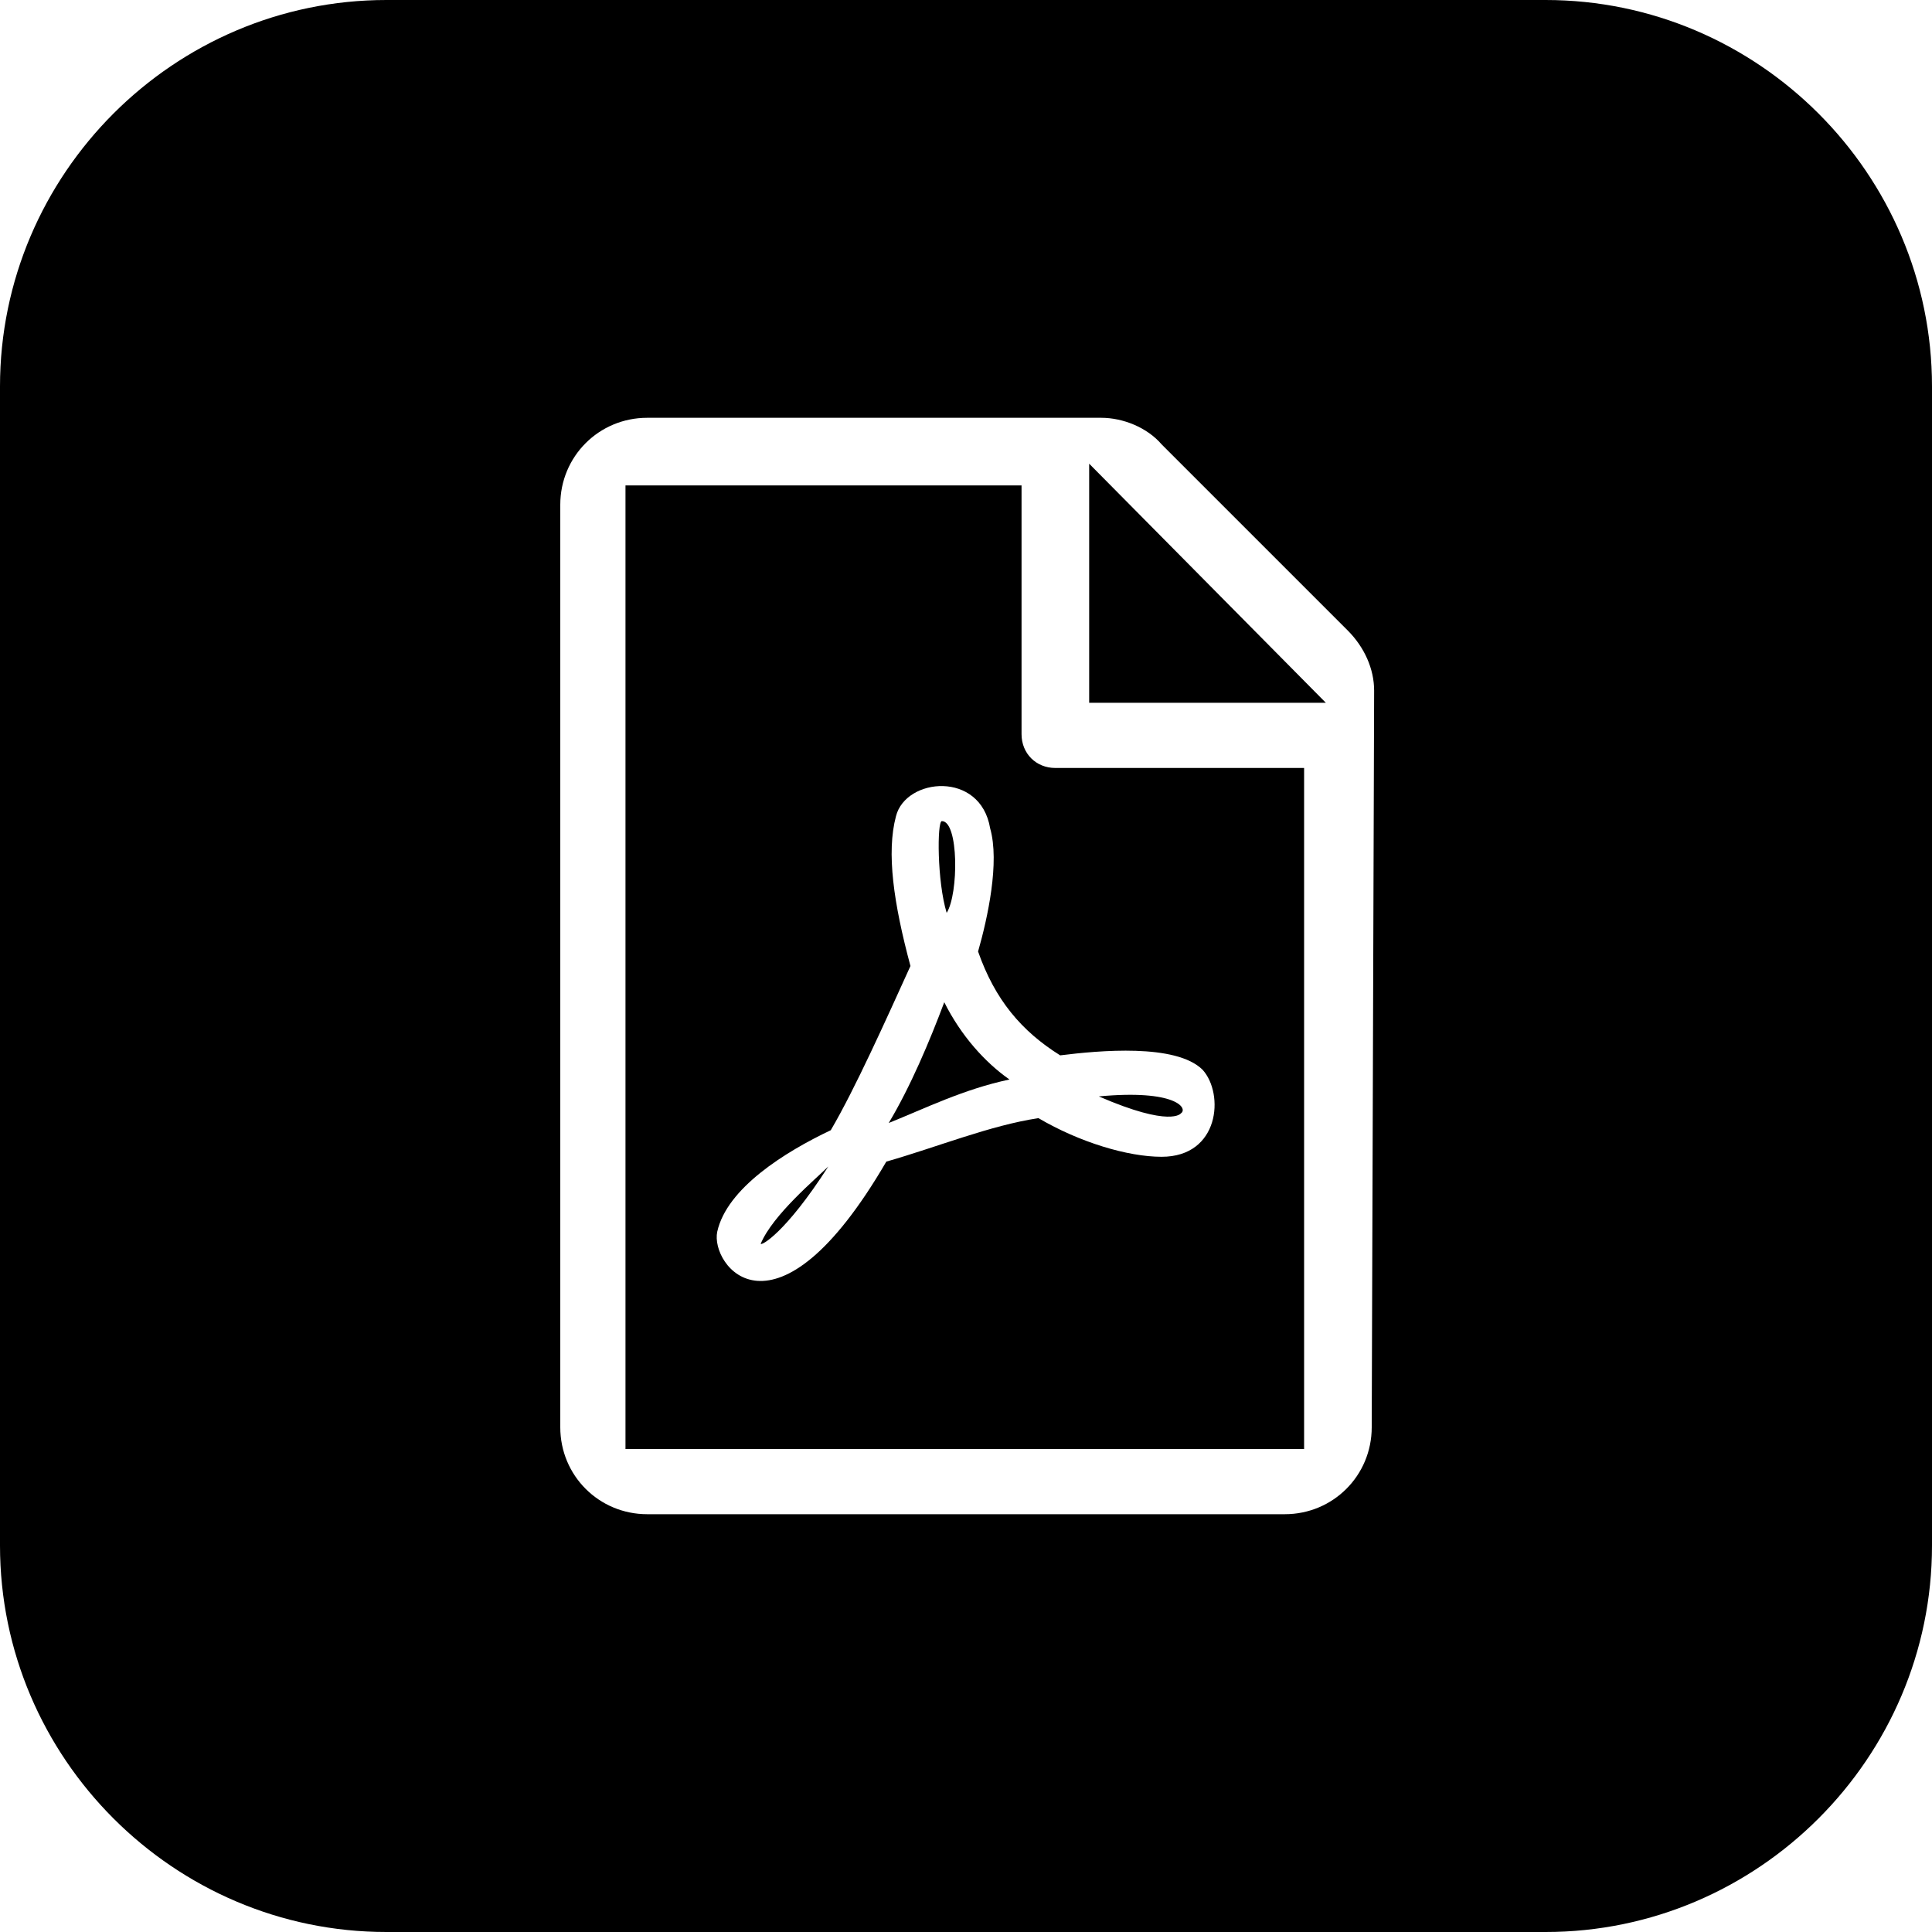
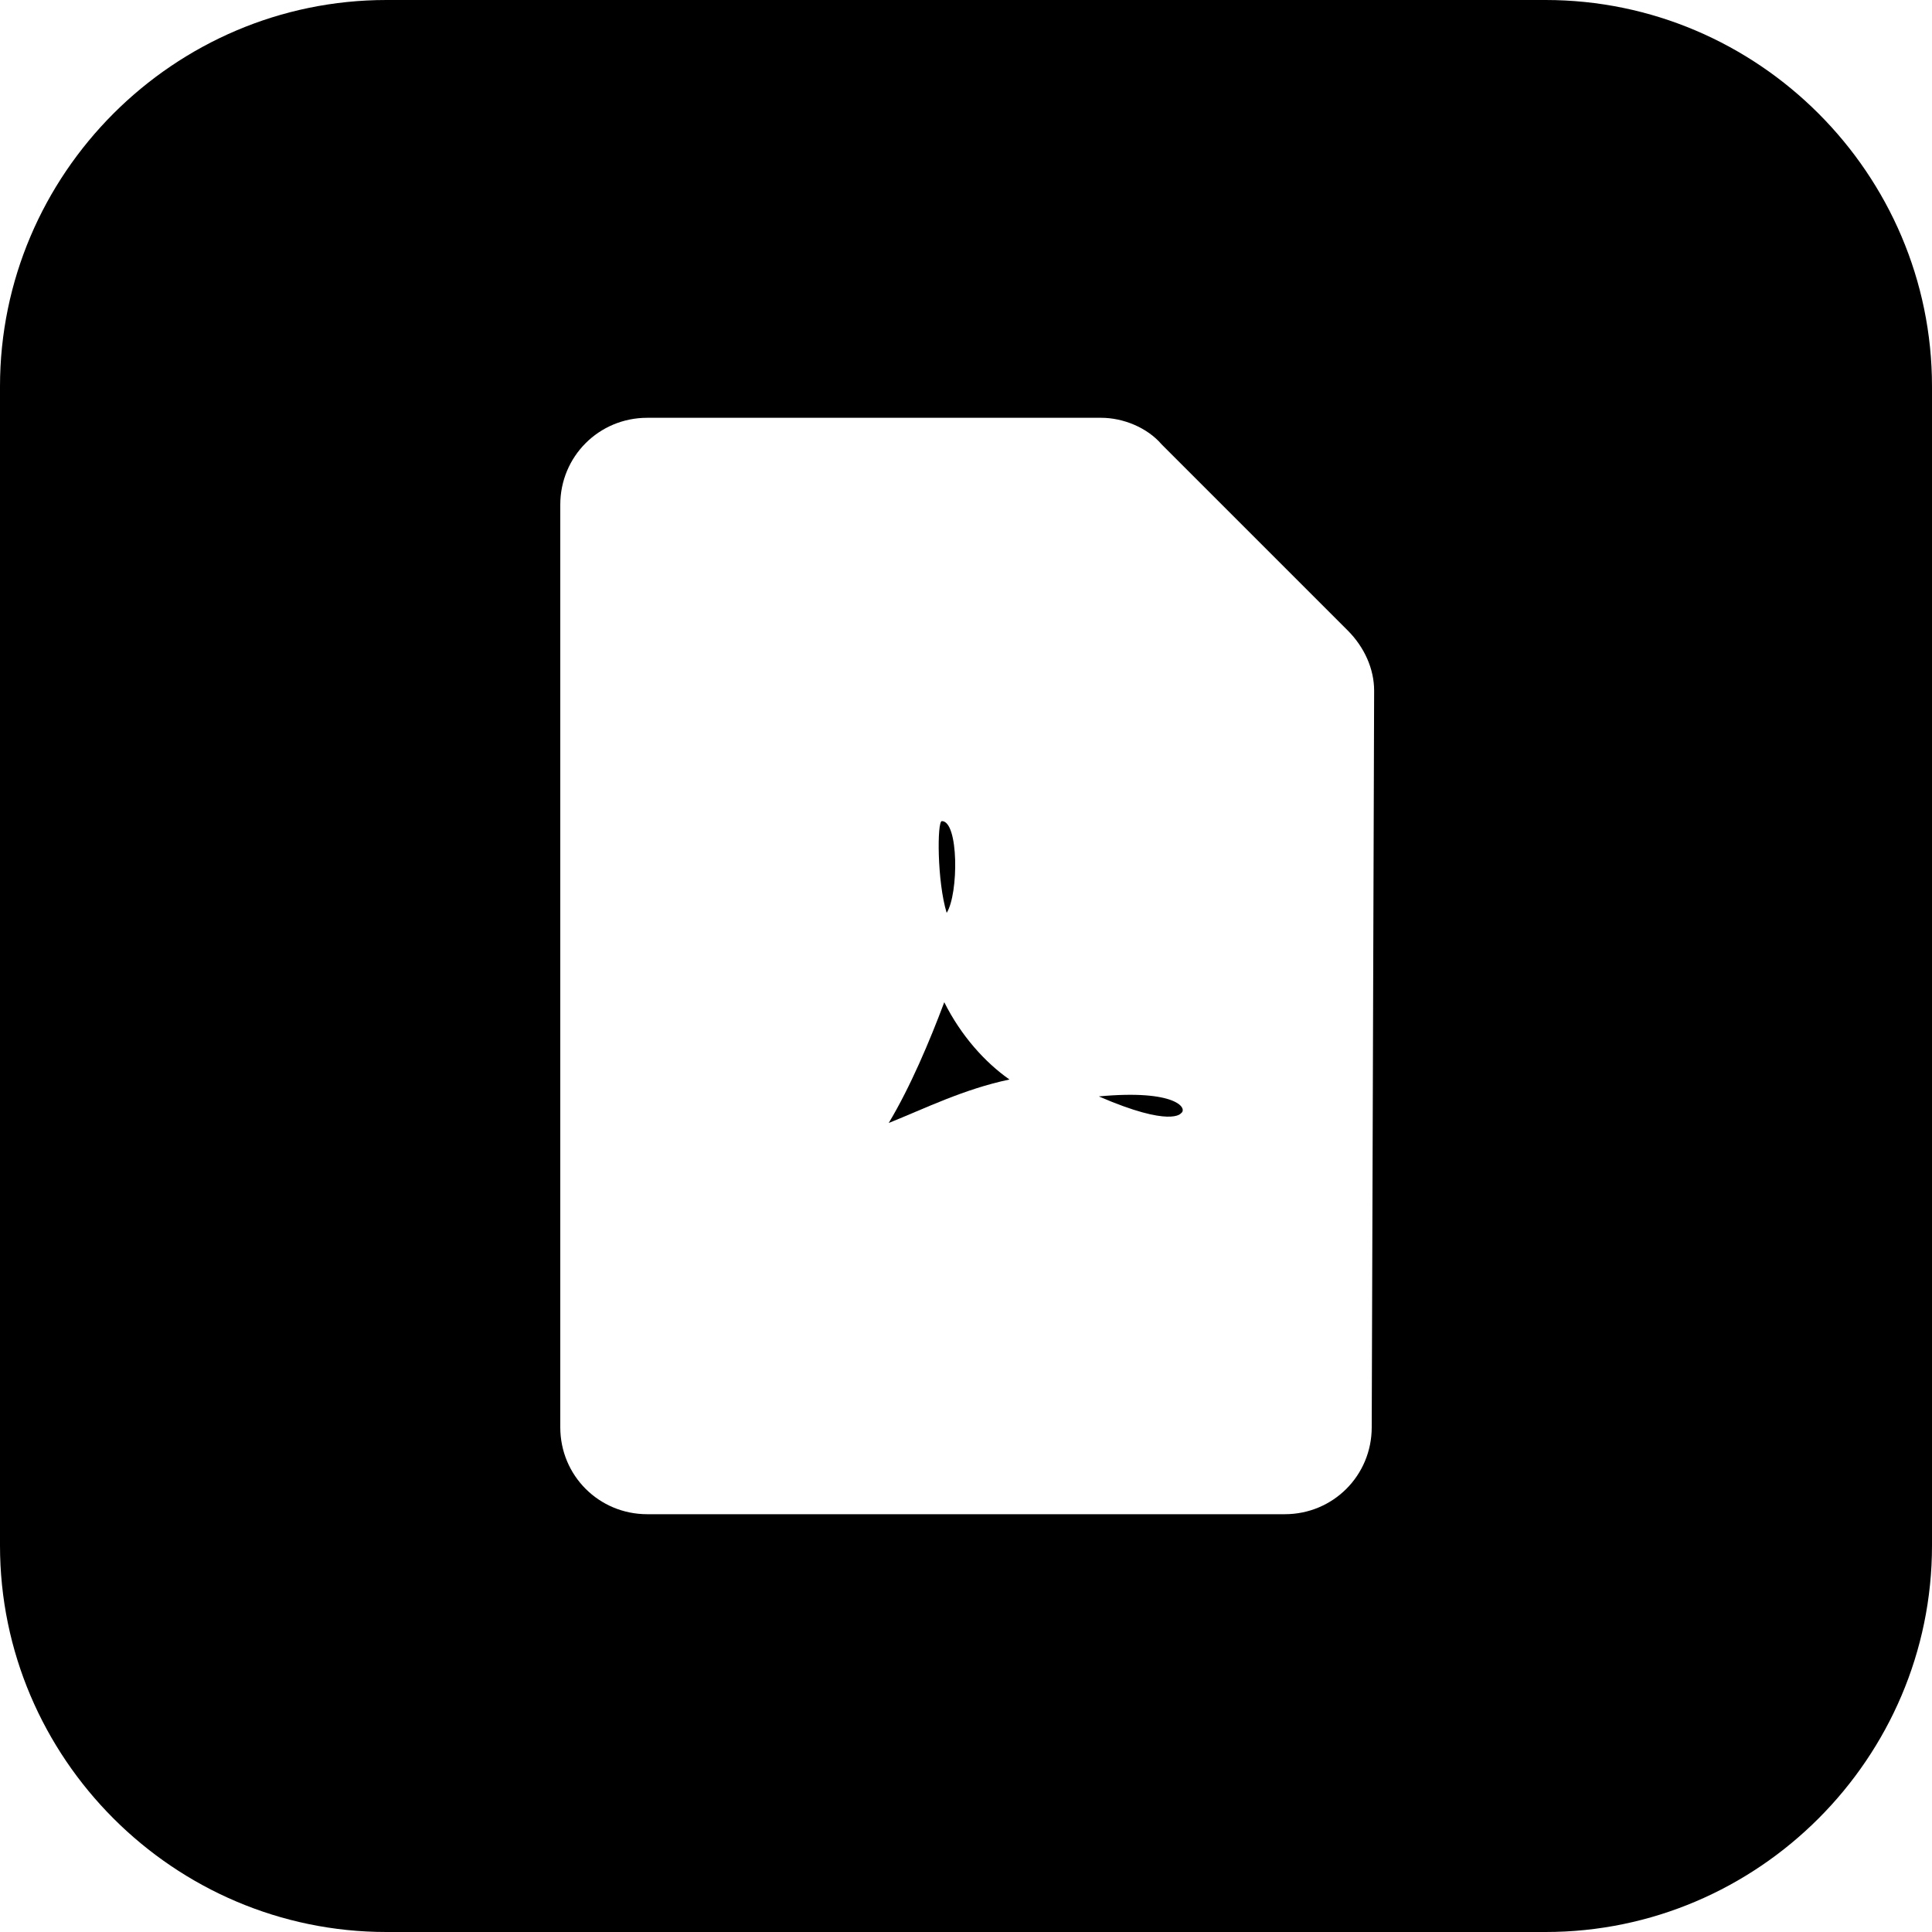
<svg xmlns="http://www.w3.org/2000/svg" version="1.1" id="Ebene_1" x="0px" y="0px" viewBox="0 0 80 80" style="enable-background:new 0 0 80 80;" xml:space="preserve">
  <g>
    <g>
-       <polygon points="45.1,29.1 54.9,29.1 45.1,19.2   " />
      <path d="M64,0H16C7.2,0,0,7.2,0,16v48c0,8.8,7.2,16,16,16h48c8.8,0,16-7.2,16-16V16C80,7.2,72.8,0,64,0z M56.8,59.1    c0,2-1.6,3.6-3.6,3.6H26.8c-2,0-3.6-1.6-3.6-3.6V20.9c0-2,1.6-3.6,3.6-3.6h18.8c0.9,0,1.9,0.4,2.5,1.1l7.7,7.7    c0.7,0.7,1.1,1.6,1.1,2.5L56.8,59.1L56.8,59.1z" />
    </g>
    <g>
      <path d="M39,34c-0.2,0-0.2,2.5,0.2,3.8C39.7,37,39.7,34,39,34z" />
      <path d="M39.1,41.5c-0.6,1.6-1.4,3.5-2.3,5c1.5-0.6,3.1-1.4,5-1.8C40.8,44,39.8,42.9,39.1,41.5z" />
-       <path d="M31.5,51.5c0,0.1,1-0.4,2.8-3.2C33.8,48.8,32,50.3,31.5,51.5z" />
-       <path d="M43.7,31.8c-0.8,0-1.4-0.6-1.4-1.4V20.1H25.9V60H54V31.8H43.7z M48.1,47.9c-1.4,0-3.4-0.6-5.1-1.6c-2,0.3-4.2,1.2-6.3,1.8    c-4.6,7.9-7.3,4.3-7,2.9c0.4-1.8,2.8-3.3,4.7-4.2c1-1.7,2.3-4.6,3.3-6.8c-0.7-2.6-1-4.7-0.6-6.2c0.4-1.6,3.5-1.9,3.9,0.5    c0.4,1.4-0.1,3.7-0.5,5.1c0.7,2,1.8,3.3,3.4,4.3c1.6-0.2,4.8-0.5,5.9,0.6C50.7,45.3,50.5,47.9,48.1,47.9z" />
      <path d="M45.5,45.4c3,1.3,3.4,0.7,3.4,0.7C49.2,45.9,48.7,45.1,45.5,45.4z" />
    </g>
  </g>
</svg>